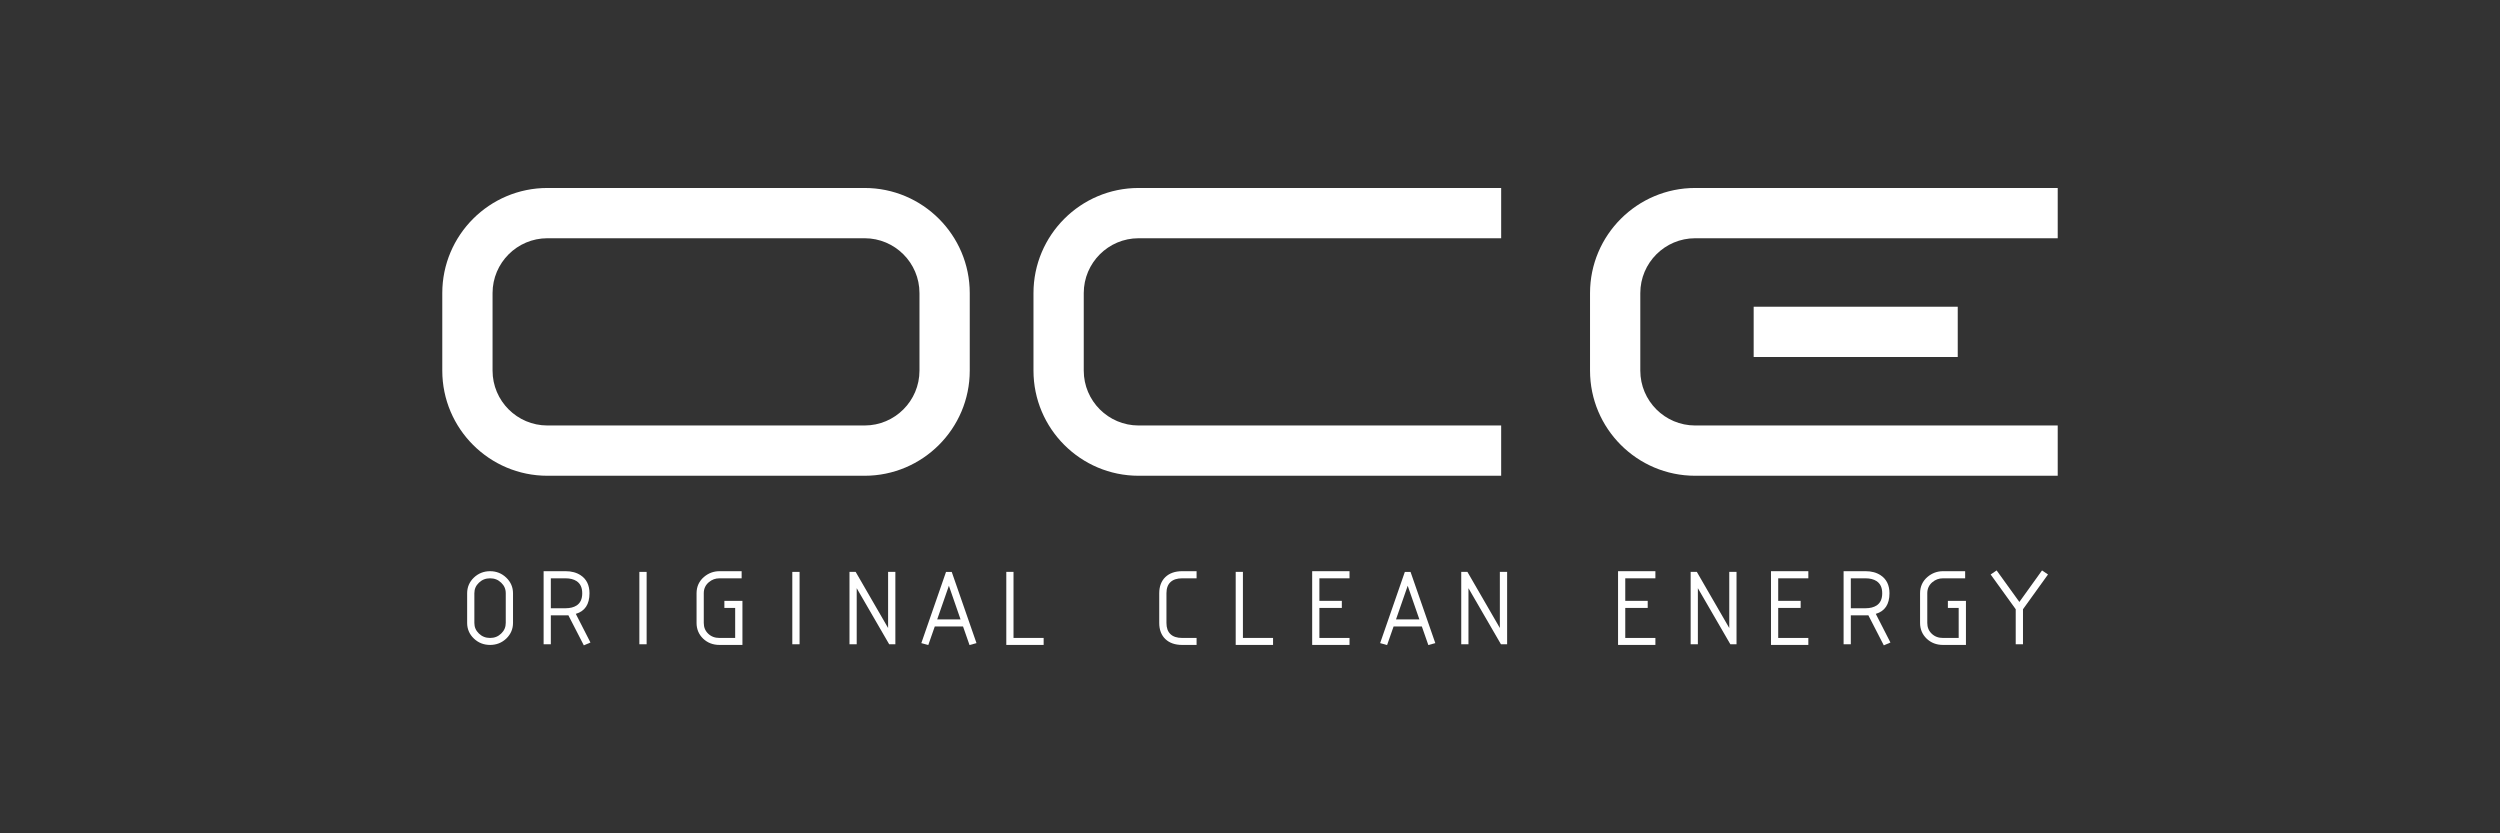
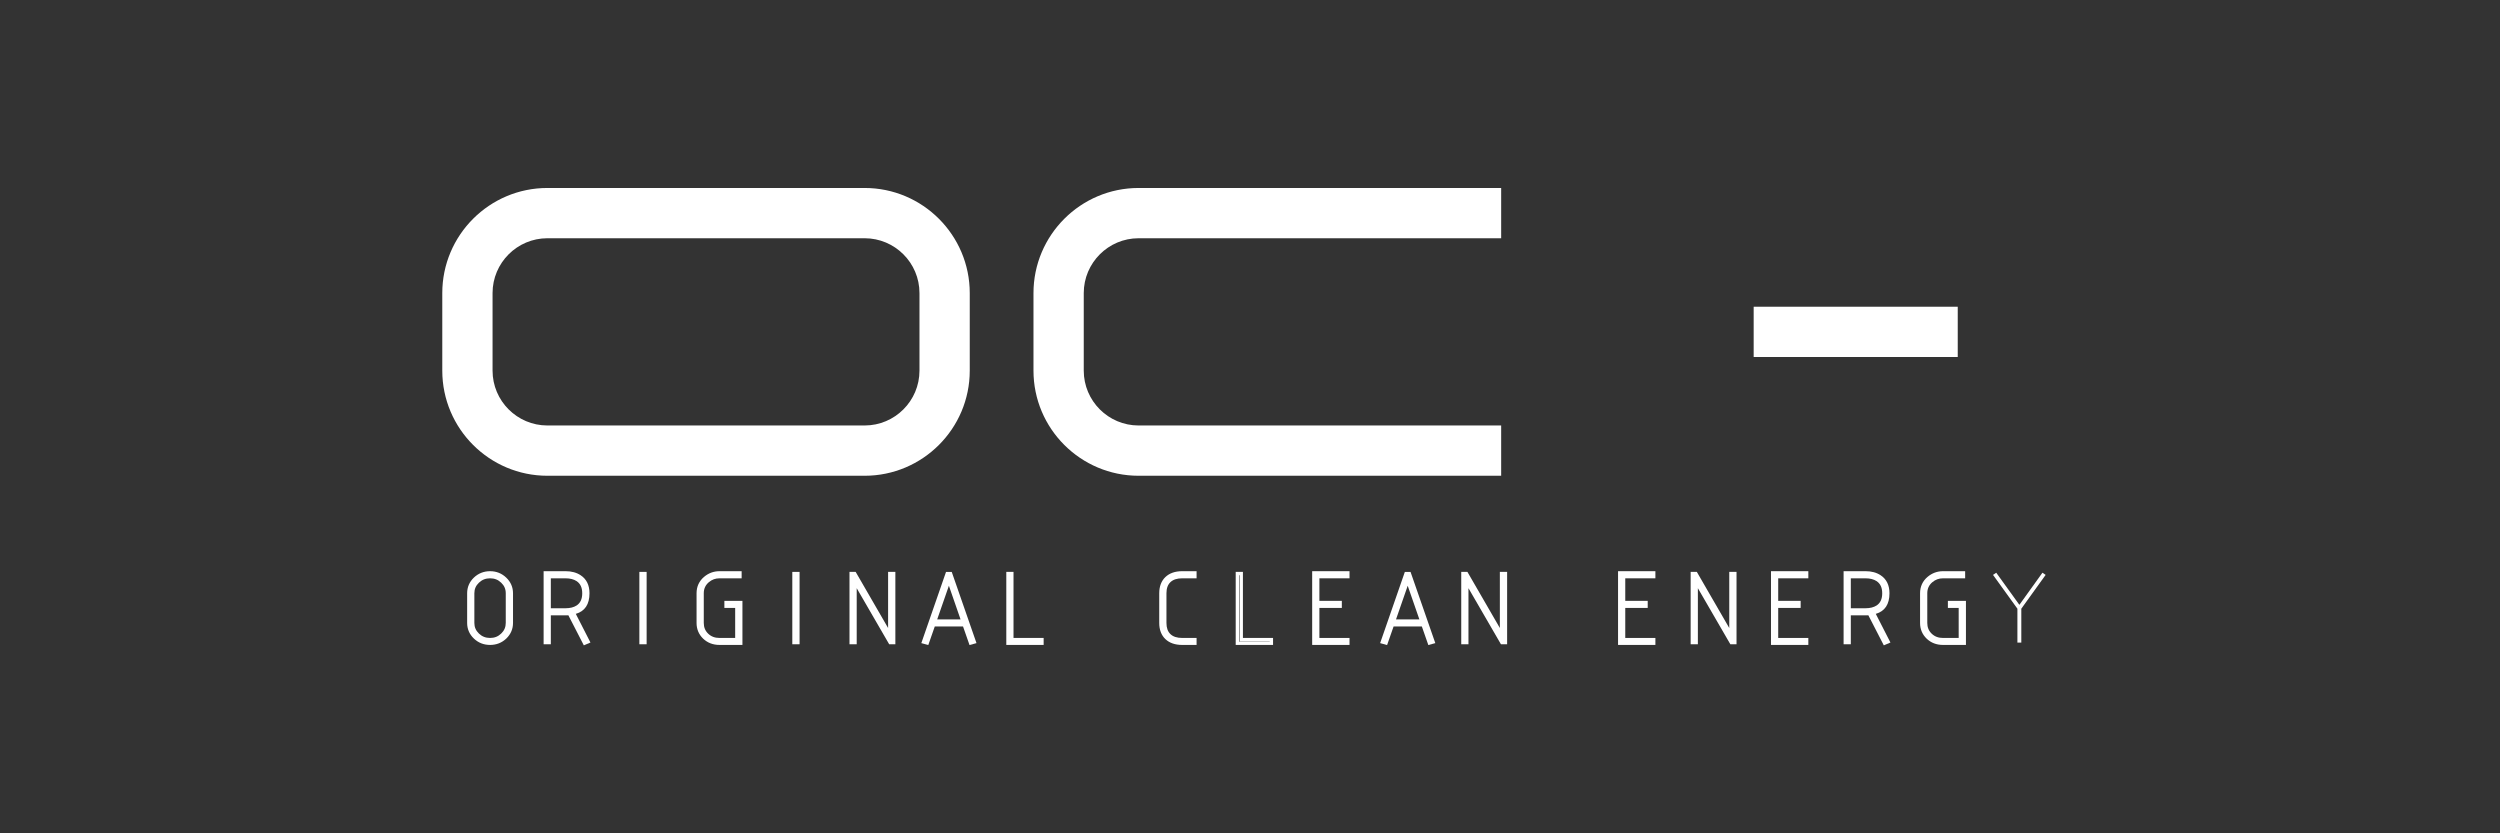
<svg xmlns="http://www.w3.org/2000/svg" id="Layer_1" data-name="Layer 1" viewBox="0 0 638 212.667">
  <rect x="0" y="0" width="638" height="212.667" fill="#333333" stroke="none" />
  <defs>
    <style>      .cls-1 {        fill: #fff;        stroke-width: 0px;      }    </style>
  </defs>
  <path class="cls-1" d="M220.656,121.413h-80.962c-14.791,0-26.824-12.033-26.824-26.824v-19.794c0-14.791,12.033-26.824,26.824-26.824h80.962c14.791,0,26.824,12.033,26.824,26.824v19.794c0,14.79-12.033,26.824-26.824,26.824ZM139.694,60.8c-7.716,0-13.994,6.278-13.994,13.994v19.794c0,7.716,6.278,13.994,13.994,13.994h80.962c7.716,0,13.994-6.278,13.994-13.994v-19.794c0-7.717-6.278-13.994-13.994-13.994h-80.962Z" />
  <path class="cls-1" d="M383.097,121.413h-92.529c-14.791,0-26.824-12.033-26.824-26.824v-19.794c0-14.791,12.034-26.824,26.824-26.824h92.529v12.83h-92.529c-7.717,0-13.995,6.278-13.995,13.994v19.794c0,7.716,6.278,13.994,13.995,13.994h92.529v12.83Z" />
-   <path class="cls-1" d="M525.13,121.413h-92.53c-14.791,0-26.824-12.033-26.824-26.824v-19.794c0-14.791,12.033-26.824,26.824-26.824h92.53v12.83h-92.53c-7.716,0-13.994,6.278-13.994,13.994v19.794c0,7.716,6.278,13.994,13.994,13.994h92.53v12.83Z" />
  <rect class="cls-1" x="447.536" y="78.277" width="52.079" height="12.83" />
  <g>
    <path class="cls-1" d="M130.496,158.973c0,1.436-.53,2.663-1.589,3.681-1.058,1.003-2.338,1.504-3.838,1.504-1.508,0-2.789-.505-3.844-1.516-1.055-1.011-1.582-2.233-1.582-3.669v-7.568c0-1.443.525-2.67,1.576-3.681,1.067-1.019,2.35-1.529,3.85-1.529,1.492,0,2.77.51,3.832,1.529,1.062,1.018,1.595,2.246,1.595,3.681v7.568ZM129.497,158.973v-7.568c0-1.187-.433-2.189-1.3-3.008-.85-.826-1.893-1.239-3.128-1.239-1.235,0-2.282.413-3.14,1.239-.866.819-1.3,1.821-1.3,3.008v7.568c0,1.179.431,2.183,1.294,3.014.862.83,1.91,1.245,3.146,1.245,1.235,0,2.278-.413,3.128-1.24.867-.834,1.3-1.841,1.3-3.019Z" />
    <path class="cls-1" d="M125.069,164.586c-1.615,0-3.008-.55-4.14-1.635-1.138-1.089-1.714-2.428-1.714-3.978v-7.568c0-1.557.575-2.9,1.707-3.989,1.145-1.094,2.54-1.648,4.146-1.648,1.6,0,2.989.554,4.128,1.648,1.146,1.098,1.726,2.44,1.726,3.99v7.568c0,1.55-.579,2.892-1.72,3.989-1.138,1.078-2.528,1.624-4.135,1.624ZM125.069,146.623c-1.398,0-2.561.461-3.554,1.41-.971.934-1.444,2.038-1.444,3.372v7.568c0,1.326.474,2.426,1.45,3.361.981.94,2.142,1.397,3.548,1.397,1.4,0,2.559-.454,3.544-1.387.978-.941,1.455-2.044,1.455-3.371v-7.568c0-1.326-.479-2.429-1.463-3.372-.989-.948-2.146-1.41-3.537-1.41ZM125.069,163.66c-1.344,0-2.502-.459-3.442-1.365-.946-.91-1.425-2.028-1.425-3.322v-7.568c0-1.303.482-2.42,1.433-3.319.933-.899,2.09-1.356,3.434-1.356,1.345,0,2.497.457,3.426,1.36.946.894,1.429,2.01,1.429,3.314v7.568c0,1.295-.481,2.415-1.431,3.328-.928.901-2.081,1.359-3.425,1.359ZM125.069,147.586c-1.131,0-2.061.366-2.843,1.119-.787.744-1.169,1.626-1.169,2.7v7.568c0,1.067.38,1.953,1.163,2.705.787.758,1.718,1.126,2.849,1.126,1.129,0,2.056-.366,2.83-1.118.788-.758,1.17-1.645,1.17-2.713v-7.568c0-1.074-.381-1.956-1.165-2.697-.779-.757-1.705-1.122-2.835-1.122Z" />
  </g>
  <g>
    <path class="cls-1" d="M150.011,151.405c0,2.816-1.231,4.472-3.694,4.969l3.778,7.388-.903.385-3.898-7.58c-.048.008-.172.018-.373.03-.2.012-.398.018-.59.018h-4.187v7.375h-.986v-17.794h5.174c1.436,0,2.639.322,3.609.963,1.38.906,2.07,2.322,2.07,4.246ZM149.012,151.405c0-1.588-.545-2.743-1.636-3.465-.802-.521-1.817-.782-3.044-.782h-4.187v8.494h4.187c1.227,0,2.242-.256,3.044-.77,1.091-.713,1.636-1.873,1.636-3.477Z" />
    <path class="cls-1" d="M148.994,164.696l-3.949-7.679c-.031.002-.063.004-.097.006-.21.012-.416.018-.616.018h-3.76v7.375h-1.842v-18.65h5.601c1.513,0,2.807.348,3.845,1.034,1.501.985,2.262,2.534,2.262,4.603,0,2.822-1.175,4.588-3.494,5.256l3.74,7.314-1.691.721ZM145.526,156.098l.148.273,3.716,7.226.115-.049-3.826-7.482.553-.112c2.254-.455,3.35-1.943,3.35-4.55,0-1.787-.614-3.06-1.877-3.889-.897-.593-2.031-.893-3.374-.893h-4.746v16.939h.131v-7.375h4.615c.184,0,.373-.005.565-.017.17-.011.279-.018.325-.025l.305-.047ZM144.332,156.08h-4.615v-9.349h4.615c1.306,0,2.408.286,3.277.851,1.216.804,1.831,2.09,1.831,3.823,0,1.751-.616,3.041-1.83,3.835-.871.558-1.973.84-3.278.84ZM140.572,155.224h3.76c1.138,0,2.086-.236,2.813-.702.967-.633,1.439-1.653,1.439-3.117,0-1.448-.473-2.465-1.444-3.108-.725-.471-1.671-.711-2.808-.711h-3.76v7.638Z" />
  </g>
  <g>
    <path class="cls-1" d="M164.593,163.99h-.999v-17.614h.999v17.614Z" />
    <path class="cls-1" d="M165.02,164.417h-1.854v-18.469h1.854v18.469ZM164.021,163.562h.144v-16.759h-.144v16.759Z" />
  </g>
  <g>
    <path class="cls-1" d="M189.041,164.158h-5.427c-1.548,0-2.839-.494-3.874-1.48-1.035-.994-1.552-2.229-1.552-3.705v-7.568c0-1.588.594-2.879,1.781-3.874,1.058-.89,2.274-1.336,3.645-1.336h5.222v.963h-5.222c-1.138,0-2.137.365-2.995,1.094-.963.819-1.444,1.869-1.444,3.152v7.568c0,1.227.419,2.244,1.257,3.05.839.806,1.899,1.209,3.182,1.209h4.428v-8.518h-2.755v-.951h3.754v10.395Z" />
    <path class="cls-1" d="M189.469,164.586h-5.854c-1.654,0-3.056-.538-4.169-1.598-1.118-1.074-1.685-2.424-1.685-4.015v-7.568c0-1.713.651-3.126,1.934-4.202,1.132-.952,2.451-1.435,3.92-1.435h5.65v1.818h-5.65c-1.043,0-1.933.324-2.718.992-.87.74-1.294,1.664-1.294,2.827v7.568c0,1.116.368,2.013,1.126,2.741.763.733,1.707,1.09,2.886,1.09h4v-7.663h-2.755v-1.806h4.609v11.25ZM183.614,146.623c-1.28,0-2.382.404-3.369,1.235-1.097.918-1.629,2.079-1.629,3.547v7.568c0,1.368.464,2.479,1.421,3.397.96.915,2.131,1.361,3.577,1.361h4.999v-9.54h-2.898v.095h2.755v9.373h-4.855c-1.391,0-2.562-.447-3.479-1.329-.921-.886-1.388-2.016-1.388-3.358v-7.568c0-1.408.536-2.578,1.595-3.478.934-.794,2.035-1.196,3.273-1.196h4.794v-.108h-4.794Z" />
  </g>
  <g>
    <path class="cls-1" d="M203.622,163.99h-.999v-17.614h.999v17.614Z" />
    <path class="cls-1" d="M204.05,164.417h-1.854v-18.469h1.854v18.469ZM203.051,163.562h.144v-16.759h-.144v16.759Z" />
  </g>
  <g>
    <path class="cls-1" d="M228.071,163.99h-.903l-8.963-15.472v15.472h-.986v-17.614h.902l8.952,15.485v-15.485h.999v17.614Z" />
    <path class="cls-1" d="M228.498,164.417h-1.577l-8.289-14.309v14.309h-1.842v-18.469h1.576l8.277,14.319v-14.319h1.854v18.469ZM227.414,163.562h.229v-16.759h-.144v16.651l-9.626-16.651h-.228v16.759h.131v-16.636l9.637,16.636Z" />
  </g>
  <g>
    <path class="cls-1" d="M248.644,163.833l-.951.265-1.624-4.644h-7.821l-1.625,4.644-.951-.265,6.052-17.445h.854l6.064,17.445ZM245.732,158.492l-3.573-10.311-3.585,10.311h7.158Z" />
    <path class="cls-1" d="M247.422,164.618l-1.655-4.736h-7.214l-1.656,4.736-1.775-.494,6.301-18.163h1.462l6.314,18.163-1.776.494ZM236.227,163.544l.126.035,1.593-4.552h8.427l1.592,4.552.125-.035-5.814-16.728h-.246l-5.803,16.728ZM246.332,158.92h-8.36l4.187-12.043,4.173,12.043ZM239.175,158.064h5.956l-2.974-8.579-2.983,8.579Z" />
  </g>
  <g>
    <path class="cls-1" d="M265.91,164.158h-8.675v-17.783h.986v16.856h7.689v.926Z" />
    <path class="cls-1" d="M266.337,164.586h-9.53v-18.638h1.842v16.856h7.689v1.782ZM257.662,163.731h7.82v-.071h-7.689v-16.856h-.131v16.927Z" />
  </g>
  <g>
    <path class="cls-1" d="M304.94,164.158h-3.249c-1.7,0-3.03-.457-3.988-1.372-.958-.915-1.437-2.186-1.437-3.814v-7.568c0-1.628.477-2.903,1.432-3.826.971-.922,2.302-1.384,3.994-1.384h3.249v.963h-3.249c-1.427,0-2.522.365-3.284,1.094-.77.73-1.155,1.781-1.155,3.152v7.568c0,1.372.381,2.424,1.143,3.158.762.734,1.86,1.101,3.296,1.101h3.249v.926Z" />
    <path class="cls-1" d="M305.367,164.586h-3.677c-1.806,0-3.248-.501-4.283-1.49-1.042-.994-1.57-2.382-1.57-4.123v-7.568c0-1.741.525-3.132,1.562-4.133,1.052-.999,2.495-1.504,4.292-1.504h3.677v1.818h-3.677c-1.307,0-2.312.328-2.989.976-.689.653-1.023,1.583-1.023,2.843v7.568c0,1.262.331,2.194,1.012,2.85.676.652,1.685.981,2.999.981h3.677v1.782ZM301.69,146.623c-1.57,0-2.815.426-3.699,1.266-.873.843-1.299,1.994-1.299,3.516v7.568c0,1.52.427,2.666,1.306,3.504.871.832,2.114,1.253,3.693,1.253h2.822v-.071h-2.822c-1.544,0-2.752-.411-3.592-1.221-.846-.814-1.275-1.98-1.275-3.466v-7.568c0-1.487.434-2.652,1.289-3.463.839-.804,2.044-1.212,3.578-1.212h2.822v-.108h-2.822Z" />
  </g>
  <g>
-     <path class="cls-1" d="M324.455,164.158h-8.675v-17.783h.986v16.856h7.689v.926Z" />
    <path class="cls-1" d="M324.882,164.586h-9.53v-18.638h1.842v16.856h7.689v1.782ZM316.207,163.731h7.82v-.071h-7.689v-16.856h-.131v16.927Z" />
  </g>
  <g>
    <path class="cls-1" d="M343.969,164.158h-8.675v-17.963h8.675v.963h-7.689v6.605h5.727v.951h-5.727v8.518h7.689v.926Z" />
    <path class="cls-1" d="M344.397,164.586h-9.53v-18.818h9.53v1.818h-7.689v5.75h5.727v1.806h-5.727v7.663h7.689v1.782ZM335.722,163.731h7.82v-.071h-7.689v-9.373h5.727v-.095h-5.727v-7.461h7.689v-.108h-7.82v17.108Z" />
  </g>
  <g>
    <path class="cls-1" d="M365.734,163.833l-.951.265-1.624-4.644h-7.821l-1.625,4.644-.951-.265,6.052-17.445h.854l6.064,17.445ZM362.822,158.492l-3.573-10.311-3.585,10.311h7.158Z" />
    <path class="cls-1" d="M364.511,164.618l-1.655-4.736h-7.214l-1.656,4.736-1.775-.494,6.301-18.163h1.462l6.314,18.163-1.776.494ZM353.316,163.544l.126.035,1.593-4.552h8.427l1.592,4.552.125-.035-5.814-16.728h-.246l-5.803,16.728ZM363.422,158.92h-8.36l4.187-12.043,4.173,12.043ZM356.265,158.064h5.956l-2.974-8.579-2.983,8.579Z" />
  </g>
  <g>
    <path class="cls-1" d="M384.191,163.99h-.903l-8.963-15.472v15.472h-.986v-17.614h.902l8.952,15.485v-15.485h.999v17.614Z" />
    <path class="cls-1" d="M384.618,164.417h-1.577l-8.289-14.309v14.309h-1.842v-18.469h1.576l8.277,14.319v-14.319h1.854v18.469ZM383.534,163.562h.229v-16.759h-.144v16.651l-9.626-16.651h-.228v16.759h.131v-16.636l9.637,16.636Z" />
  </g>
  <g>
    <path class="cls-1" d="M422.03,164.158h-8.675v-17.963h8.675v.963h-7.689v6.605h5.727v.951h-5.727v8.518h7.689v.926Z" />
    <path class="cls-1" d="M422.457,164.586h-9.53v-18.818h9.53v1.818h-7.689v5.75h5.727v1.806h-5.727v7.663h7.689v1.782ZM413.782,163.731h7.82v-.071h-7.689v-9.373h5.727v-.095h-5.727v-7.461h7.689v-.108h-7.82v17.108Z" />
  </g>
  <g>
    <path class="cls-1" d="M442.736,163.99h-.903l-8.963-15.472v15.472h-.986v-17.614h.902l8.952,15.485v-15.485h.999v17.614Z" />
    <path class="cls-1" d="M443.163,164.417h-1.577l-8.289-14.309v14.309h-1.842v-18.469h1.576l8.277,14.319v-14.319h1.854v18.469ZM442.079,163.562h.229v-16.759h-.144v16.651l-9.626-16.651h-.228v16.759h.131v-16.636l9.637,16.636Z" />
  </g>
  <g>
    <path class="cls-1" d="M461.06,164.158h-8.675v-17.963h8.675v.963h-7.689v6.605h5.727v.951h-5.727v8.518h7.689v.926Z" />
    <path class="cls-1" d="M461.487,164.586h-9.53v-18.818h9.53v1.818h-7.689v5.75h5.727v1.806h-5.727v7.663h7.689v1.782ZM452.812,163.731h7.82v-.071h-7.689v-9.373h5.727v-.095h-5.727v-7.461h7.689v-.108h-7.82v17.108Z" />
  </g>
  <g>
    <path class="cls-1" d="M481.766,151.405c0,2.816-1.231,4.472-3.694,4.969l3.778,7.388-.903.385-3.898-7.58c-.048.008-.172.018-.373.03-.2.012-.398.018-.59.018h-4.187v7.375h-.986v-17.794h5.174c1.436,0,2.639.322,3.609.963,1.38.906,2.07,2.322,2.07,4.246ZM480.767,151.405c0-1.588-.545-2.743-1.636-3.465-.802-.521-1.817-.782-3.044-.782h-4.187v8.494h4.187c1.227,0,2.242-.256,3.044-.77,1.091-.713,1.636-1.873,1.636-3.477Z" />
    <path class="cls-1" d="M480.749,164.696l-3.949-7.679c-.031.002-.063.004-.097.006-.21.012-.416.018-.616.018h-3.76v7.375h-1.842v-18.65h5.601c1.513,0,2.807.348,3.845,1.034,1.501.985,2.262,2.534,2.262,4.603,0,2.822-1.175,4.588-3.494,5.256l3.74,7.314-1.691.721ZM477.281,156.098l.148.273,3.716,7.226.115-.049-3.826-7.482.553-.112c2.254-.455,3.35-1.943,3.35-4.55,0-1.787-.614-3.06-1.877-3.889-.897-.593-2.031-.893-3.374-.893h-4.746v16.939h.131v-7.375h4.615c.184,0,.373-.005.565-.017.17-.011.279-.018.325-.025l.305-.047ZM476.087,156.08h-4.615v-9.349h4.615c1.306,0,2.408.286,3.277.851,1.216.804,1.831,2.09,1.831,3.823,0,1.751-.616,3.041-1.83,3.835-.871.558-1.973.84-3.278.84ZM472.327,155.224h3.76c1.138,0,2.086-.236,2.813-.702.967-.633,1.439-1.653,1.439-3.117,0-1.448-.473-2.465-1.444-3.108-.725-.471-1.671-.711-2.808-.711h-3.76v7.638Z" />
  </g>
  <g>
    <path class="cls-1" d="M501.28,164.158h-5.427c-1.548,0-2.839-.494-3.874-1.48-1.035-.994-1.552-2.229-1.552-3.705v-7.568c0-1.588.594-2.879,1.781-3.874,1.058-.89,2.274-1.336,3.645-1.336h5.222v.963h-5.222c-1.138,0-2.137.365-2.995,1.094-.963.819-1.444,1.869-1.444,3.152v7.568c0,1.227.419,2.244,1.257,3.05.839.806,1.899,1.209,3.182,1.209h4.428v-8.518h-2.755v-.951h3.754v10.395Z" />
    <path class="cls-1" d="M501.708,164.586h-5.854c-1.654,0-3.056-.538-4.169-1.598-1.118-1.074-1.685-2.424-1.685-4.015v-7.568c0-1.713.651-3.126,1.934-4.202,1.132-.952,2.451-1.435,3.92-1.435h5.65v1.818h-5.65c-1.043,0-1.933.324-2.718.992-.87.74-1.294,1.664-1.294,2.827v7.568c0,1.116.368,2.013,1.126,2.741.763.733,1.707,1.09,2.886,1.09h4v-7.663h-2.755v-1.806h4.609v11.25ZM495.853,146.623c-1.28,0-2.382.404-3.369,1.235-1.097.918-1.629,2.079-1.629,3.547v7.568c0,1.368.464,2.479,1.421,3.397.96.915,2.131,1.361,3.577,1.361h4.999v-9.54h-2.898v.095h2.755v9.373h-4.855c-1.391,0-2.562-.447-3.479-1.329-.921-.886-1.388-2.016-1.388-3.358v-7.568c0-1.408.536-2.578,1.595-3.478.934-.794,2.035-1.196,3.273-1.196h4.794v-.108h-4.794Z" />
  </g>
  <g>
    <path class="cls-1" d="M522.047,146.713l-6.209,8.627v8.65h-.998v-8.65l-6.221-8.627.819-.554,5.908,8.193,5.883-8.193.819.554Z" />
-     <path class="cls-1" d="M516.265,164.417h-1.853v-8.939l-6.398-8.872,1.528-1.033,5.803,8.048,5.779-8.048,1.527,1.034-6.385,8.872v8.94ZM515.267,163.562h.143v-8.36l6.032-8.381-.109-.074-5.987,8.338-6.013-8.338-.109.074,6.044,8.381v8.361Z" />
  </g>
</svg>